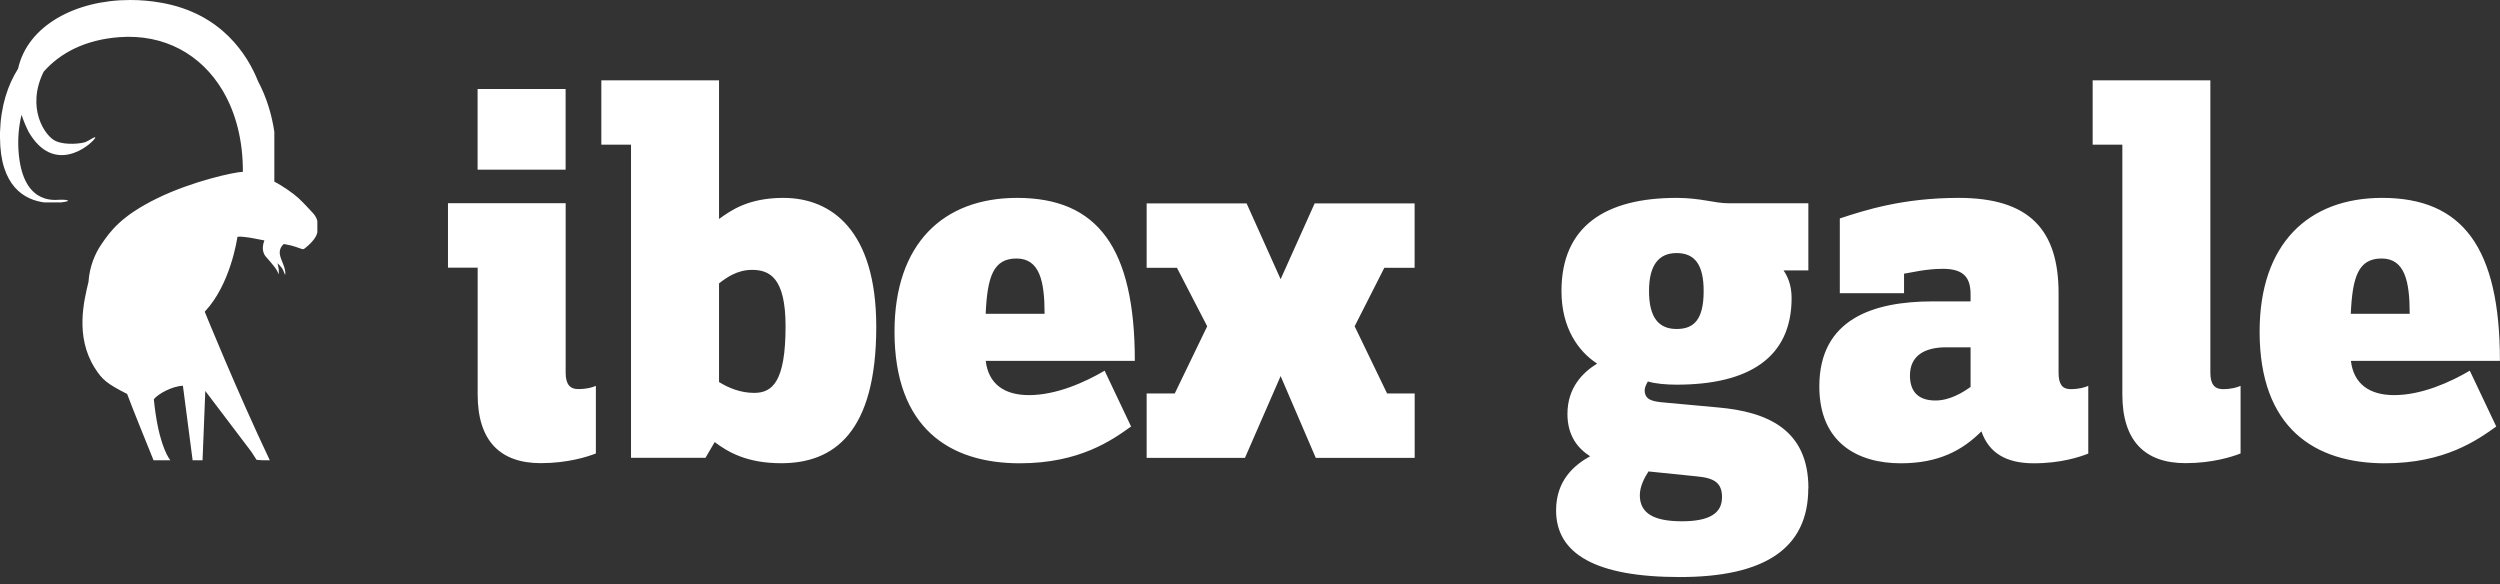
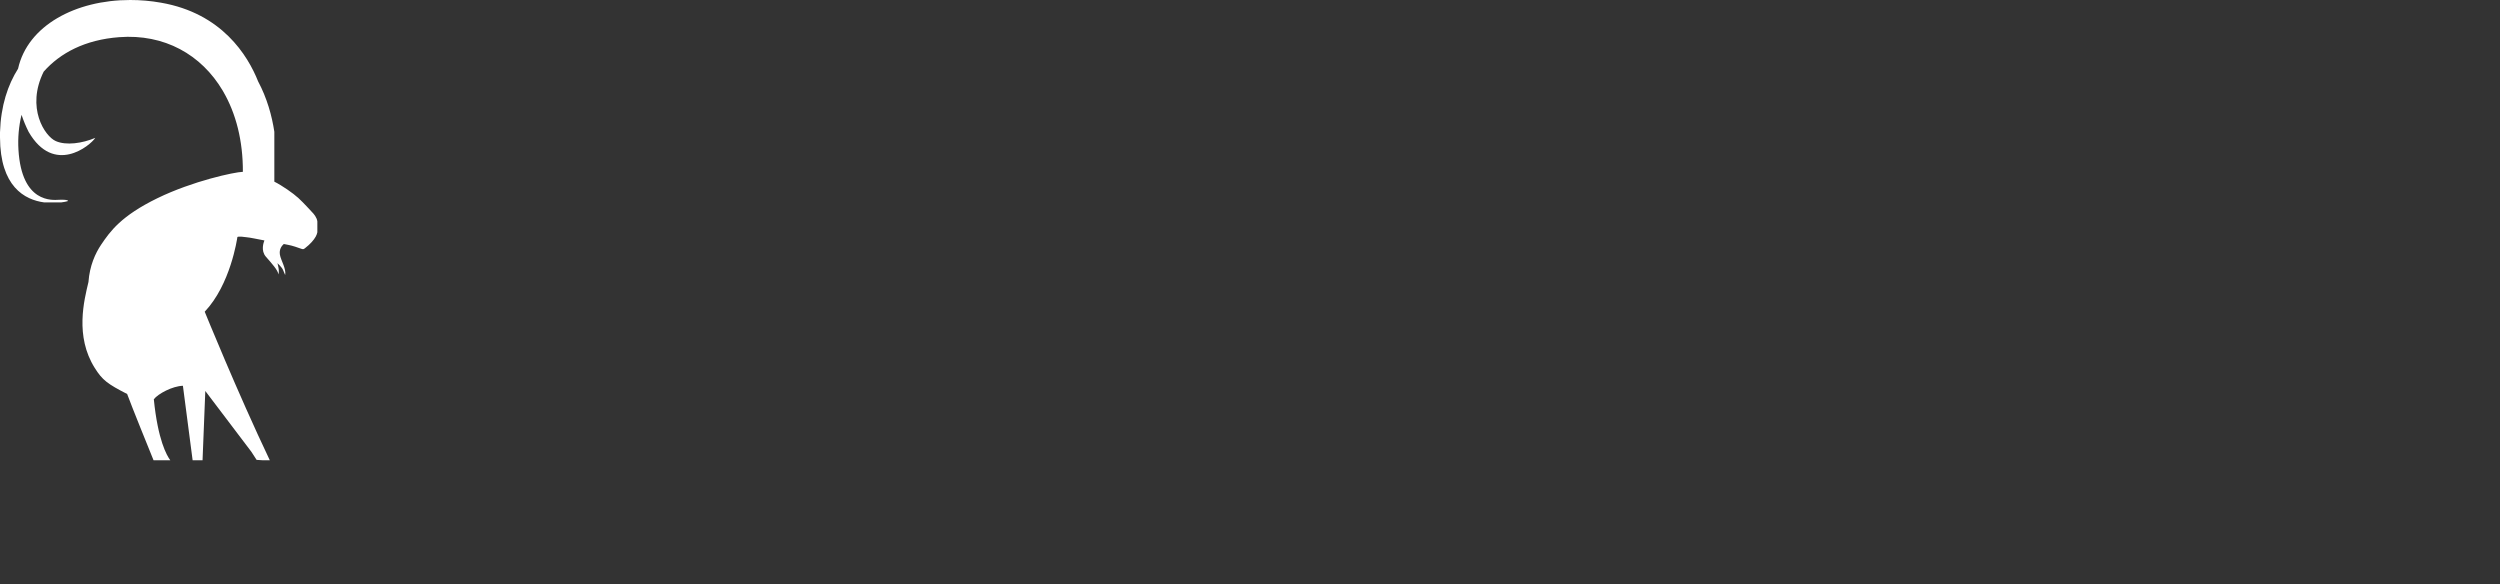
<svg xmlns="http://www.w3.org/2000/svg" width="214" height="50" viewBox="0 0 214 50" fill="none">
  <rect x="0" y="0" width="214" height="50" fill="#333333" stroke="none" />
-   <path d="M51.007 38.82V33.029C50.681 33.17 50.22 33.305 49.484 33.305C48.787 33.305 48.421 32.889 48.421 31.91V17.395H38.347V22.915H40.888V33.766C40.888 37.752 42.827 39.646 46.296 39.646C48.607 39.646 50.316 39.09 51.013 38.814M48.416 7.618H40.882V14.522H48.416V7.618ZM75.008 27.97C75.008 19.722 71.173 16.939 67.058 16.939C64 16.939 62.521 18.052 61.549 18.744V6.876H51.474V12.385H54.015V39.185H60.391L61.178 37.842C62.291 38.679 63.91 39.652 66.873 39.652C71.353 39.652 75.008 37.06 75.008 27.97ZM67.244 27.924C67.244 32.658 66.13 33.631 64.556 33.631C63.398 33.631 62.381 33.215 61.549 32.703V24.259C62.15 23.792 63.078 23.101 64.371 23.101C65.9 23.101 67.244 23.798 67.244 27.924ZM97.141 30.893C97.141 21.201 93.954 16.939 87.061 16.939C80.725 16.939 76.57 20.875 76.57 28.391C76.57 36.644 81.282 39.658 87.292 39.658C92.424 39.658 95.202 37.667 96.821 36.509L94.555 31.731C92.891 32.709 90.44 33.822 88.079 33.822C85.948 33.822 84.61 32.849 84.379 30.893H97.141ZM89.417 26.862H84.374C84.514 23.702 85.02 22.128 87.01 22.128C89.001 22.128 89.417 24.079 89.417 26.862ZM121.097 39.191V33.681H118.735L115.958 27.93L118.499 22.921H121.091V17.412H112.534L109.622 23.899L106.71 17.412H98.153V22.921H100.745L103.337 27.93L100.559 33.681H98.153V39.191H106.569L109.622 32.192L112.63 39.191H121.091H121.097ZM154.8 41.794C154.8 36.734 151.242 35.25 147.081 34.879L142.544 34.463C141.431 34.373 140.785 34.232 140.785 33.395C140.785 33.164 140.925 32.883 141.06 32.653C141.662 32.838 142.589 32.928 143.511 32.928C149.707 32.928 153.361 30.612 153.361 25.513C153.361 24.355 152.99 23.613 152.67 23.146H154.795V17.4H147.953C146.75 17.4 145.597 16.939 143.511 16.939C137.451 16.939 133.662 19.345 133.662 24.911C133.662 28.116 135.14 30.106 136.714 31.123C135.511 31.866 134.173 33.159 134.173 35.435C134.173 37.336 135.095 38.404 136.113 39.056C134.775 39.798 133.201 41.097 133.201 43.694C133.201 47.399 136.574 49.395 143.787 49.395C151 49.395 154.789 46.983 154.789 41.794M145.833 24.911C145.833 27.419 144.956 28.161 143.517 28.161C141.988 28.161 141.156 27.188 141.156 24.911C141.156 22.634 142.033 21.662 143.517 21.662C145.091 21.662 145.833 22.679 145.833 24.911ZM147.402 42.581C147.402 43.925 146.339 44.622 143.978 44.622C141.617 44.622 140.369 43.97 140.369 42.395C140.369 41.608 140.785 40.866 141.111 40.355L145.187 40.771C146.761 40.911 147.407 41.327 147.407 42.581M178.756 38.82V33.029C178.429 33.17 177.968 33.31 177.232 33.31C176.541 33.31 176.214 32.894 176.214 31.916V25.097C176.214 19.672 173.718 16.939 167.663 16.939C162.851 16.939 159.613 18.002 157.488 18.699V25.097H162.986V23.427C163.632 23.331 164.836 23.011 166.32 23.011C168.124 23.011 168.681 23.798 168.681 25.192V25.799H165.443C160.31 25.799 155.734 27.329 155.734 33.08C155.734 37.898 159.017 39.658 162.71 39.658C165.949 39.658 167.989 38.544 169.609 36.925C170.255 38.781 171.734 39.658 174.089 39.658C176.445 39.658 178.064 39.101 178.761 38.825M168.675 33.125C168.029 33.586 166.916 34.283 165.668 34.283C164.324 34.283 163.492 33.636 163.492 32.147C163.492 30.477 164.695 29.729 166.595 29.729H168.681V33.119L168.675 33.125ZM191.793 38.82V33.029C191.467 33.17 191.006 33.31 190.269 33.31C189.578 33.31 189.207 32.894 189.207 31.916V6.876H179.132V12.385H181.673V33.766C181.673 37.752 183.613 39.646 187.082 39.646C189.392 39.646 191.101 39.09 191.799 38.814M213.994 30.893C213.994 21.201 210.801 16.939 203.914 16.939C197.584 16.939 193.423 20.875 193.423 28.391C193.423 36.644 198.14 39.658 204.15 39.658C209.283 39.658 212.06 37.667 213.679 36.509L211.414 31.731C209.75 32.709 207.298 33.822 204.937 33.822C202.812 33.822 201.468 32.849 201.238 30.893H214H213.994ZM206.27 26.862H201.227C201.367 23.702 201.873 22.128 203.863 22.128C205.854 22.128 206.27 24.079 206.27 26.862Z" fill="white" />
-   <path d="M26.733 18.181C26.614 18.063 26.024 17.394 25.552 16.962C25.102 16.545 24.158 15.888 23.483 15.55V11.278C23.275 9.906 22.865 8.416 22.094 6.966C21.206 4.739 18.991 1.136 13.785 0.231C12.897 0.073 12.014 0 11.143 0C6.477 0 2.367 2.181 1.546 5.881C0.675 7.264 0.073 9.029 0 11.328C0 11.441 0 11.559 0 11.666V11.767C0.017 15.961 2.097 17.102 3.784 17.327H5.234C5.459 17.299 5.633 17.265 5.751 17.231C5.926 17.192 5.802 17.068 5.037 17.102C4.526 17.125 1.855 17.428 1.58 12.824C1.518 11.806 1.608 10.8 1.844 9.827C2.001 10.299 2.198 10.783 2.451 11.289C4.616 15.027 7.725 12.47 8.157 11.8C8.174 11.615 7.685 12.008 7.331 12.155C7.044 12.273 5.656 12.47 4.773 12.076C3.84 11.666 2.209 9.226 3.739 6.134C5.155 4.531 7.286 3.401 10.204 3.182C14.066 2.89 17.231 4.666 19.064 7.758C19.081 7.786 19.098 7.815 19.115 7.848C20.2 9.715 20.801 12.053 20.79 14.707C20.07 14.729 16.512 15.489 13.482 16.962C10.361 18.485 9.434 19.795 8.652 20.953C8.163 21.684 7.674 22.741 7.573 24.135C7.202 25.704 6.398 28.779 8.113 31.5C8.765 32.54 9.209 32.866 10.884 33.726C11.328 34.929 12.694 38.286 13.144 39.399H14.578C14.269 38.988 13.515 37.661 13.167 34.176C13.532 33.704 14.769 33.046 15.657 33.023L16.489 39.399H17.338L17.574 33.468L21.51 38.662L21.965 39.365L22.494 39.399H23.095C20.307 33.541 17.524 26.682 17.524 26.682C19.727 24.36 20.295 20.464 20.318 20.306C20.335 20.189 21.066 20.306 21.088 20.306C21.403 20.329 22.111 20.486 22.634 20.582C22.567 20.745 22.308 21.453 22.758 21.971C23.213 22.494 23.826 23.157 23.826 23.489C23.955 23.191 23.747 22.527 23.747 22.527C23.747 22.527 24.135 22.876 24.231 23.117C24.309 23.309 24.411 23.545 24.411 23.545C24.512 22.994 24.045 22.297 23.961 21.808C23.882 21.347 24.107 21.049 24.293 20.886C24.377 20.908 24.506 20.936 24.686 20.964C24.967 21.009 25.591 21.217 25.788 21.296C25.985 21.375 26.03 21.302 26.142 21.217C26.524 20.925 26.867 20.548 27.025 20.256C27.092 20.138 27.137 20.009 27.165 19.885V18.952C27.12 18.603 26.851 18.299 26.733 18.181Z" fill="white" />
+   <path d="M26.733 18.181C26.614 18.063 26.024 17.394 25.552 16.962C25.102 16.545 24.158 15.888 23.483 15.55V11.278C23.275 9.906 22.865 8.416 22.094 6.966C21.206 4.739 18.991 1.136 13.785 0.231C12.897 0.073 12.014 0 11.143 0C6.477 0 2.367 2.181 1.546 5.881C0.675 7.264 0.073 9.029 0 11.328C0 11.441 0 11.559 0 11.666V11.767C0.017 15.961 2.097 17.102 3.784 17.327H5.234C5.459 17.299 5.633 17.265 5.751 17.231C5.926 17.192 5.802 17.068 5.037 17.102C4.526 17.125 1.855 17.428 1.58 12.824C1.518 11.806 1.608 10.8 1.844 9.827C2.001 10.299 2.198 10.783 2.451 11.289C4.616 15.027 7.725 12.47 8.157 11.8C7.044 12.273 5.656 12.47 4.773 12.076C3.84 11.666 2.209 9.226 3.739 6.134C5.155 4.531 7.286 3.401 10.204 3.182C14.066 2.89 17.231 4.666 19.064 7.758C19.081 7.786 19.098 7.815 19.115 7.848C20.2 9.715 20.801 12.053 20.79 14.707C20.07 14.729 16.512 15.489 13.482 16.962C10.361 18.485 9.434 19.795 8.652 20.953C8.163 21.684 7.674 22.741 7.573 24.135C7.202 25.704 6.398 28.779 8.113 31.5C8.765 32.54 9.209 32.866 10.884 33.726C11.328 34.929 12.694 38.286 13.144 39.399H14.578C14.269 38.988 13.515 37.661 13.167 34.176C13.532 33.704 14.769 33.046 15.657 33.023L16.489 39.399H17.338L17.574 33.468L21.51 38.662L21.965 39.365L22.494 39.399H23.095C20.307 33.541 17.524 26.682 17.524 26.682C19.727 24.36 20.295 20.464 20.318 20.306C20.335 20.189 21.066 20.306 21.088 20.306C21.403 20.329 22.111 20.486 22.634 20.582C22.567 20.745 22.308 21.453 22.758 21.971C23.213 22.494 23.826 23.157 23.826 23.489C23.955 23.191 23.747 22.527 23.747 22.527C23.747 22.527 24.135 22.876 24.231 23.117C24.309 23.309 24.411 23.545 24.411 23.545C24.512 22.994 24.045 22.297 23.961 21.808C23.882 21.347 24.107 21.049 24.293 20.886C24.377 20.908 24.506 20.936 24.686 20.964C24.967 21.009 25.591 21.217 25.788 21.296C25.985 21.375 26.03 21.302 26.142 21.217C26.524 20.925 26.867 20.548 27.025 20.256C27.092 20.138 27.137 20.009 27.165 19.885V18.952C27.12 18.603 26.851 18.299 26.733 18.181Z" fill="white" />
</svg>